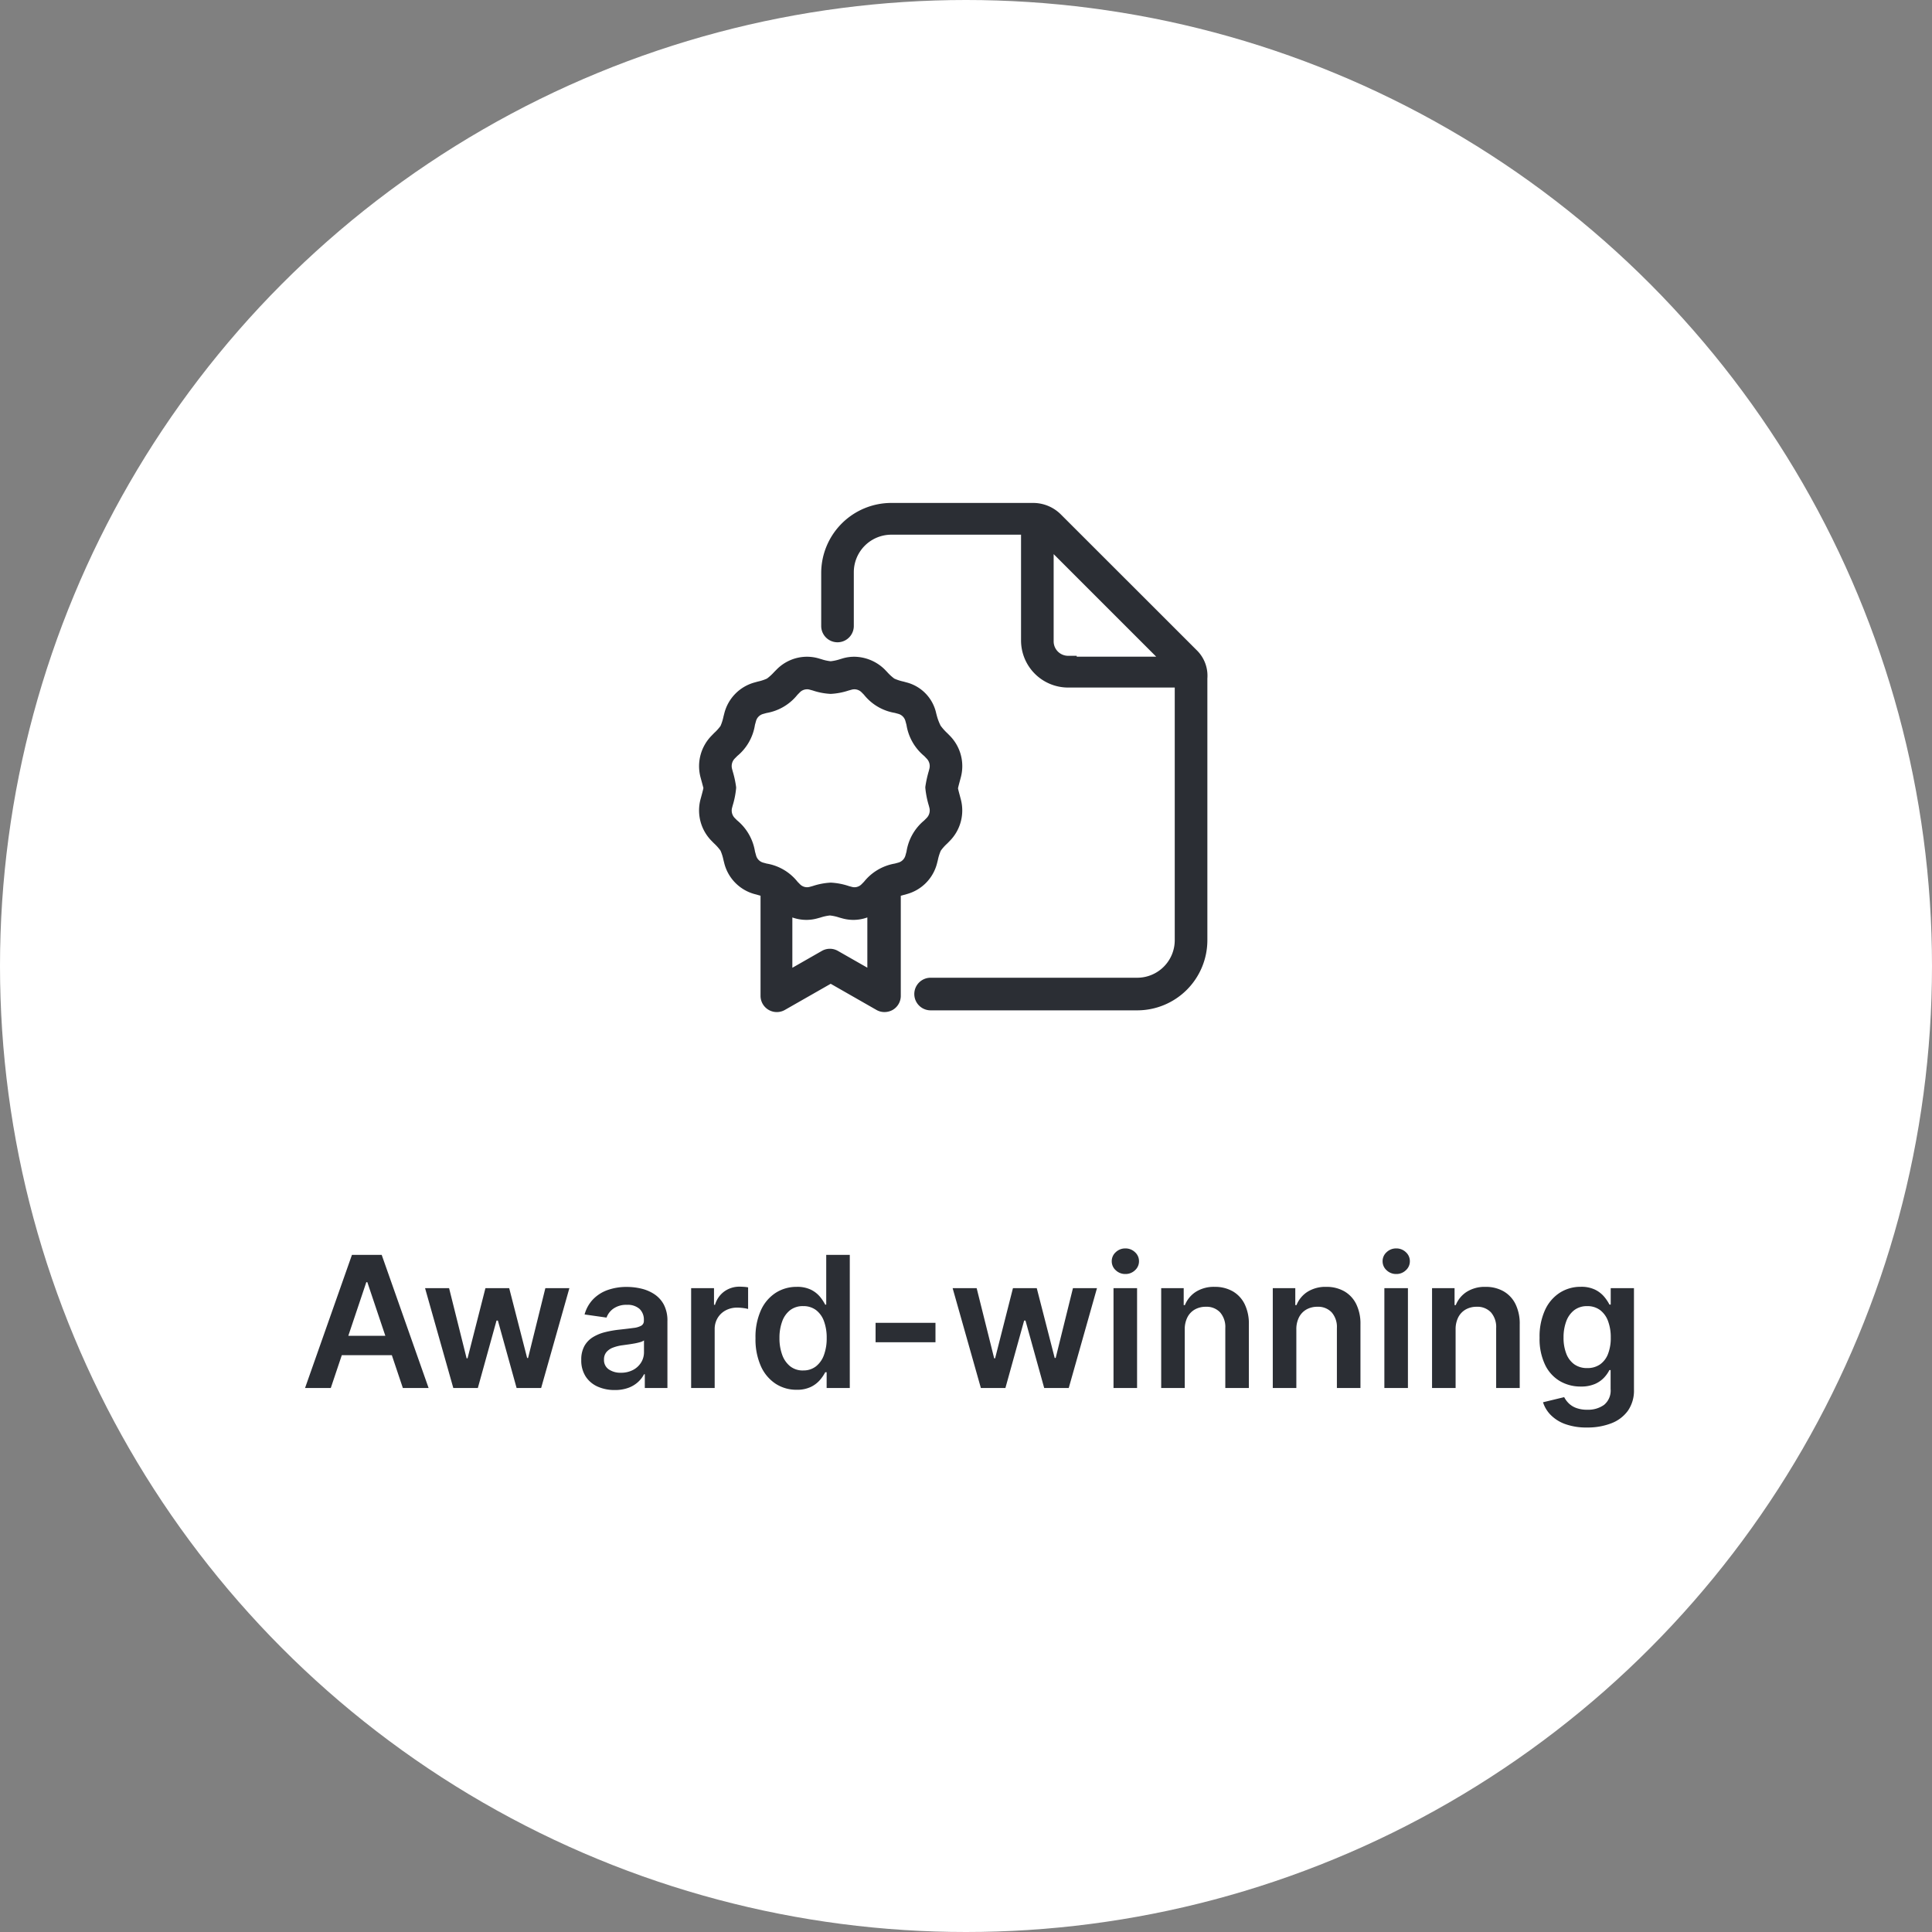
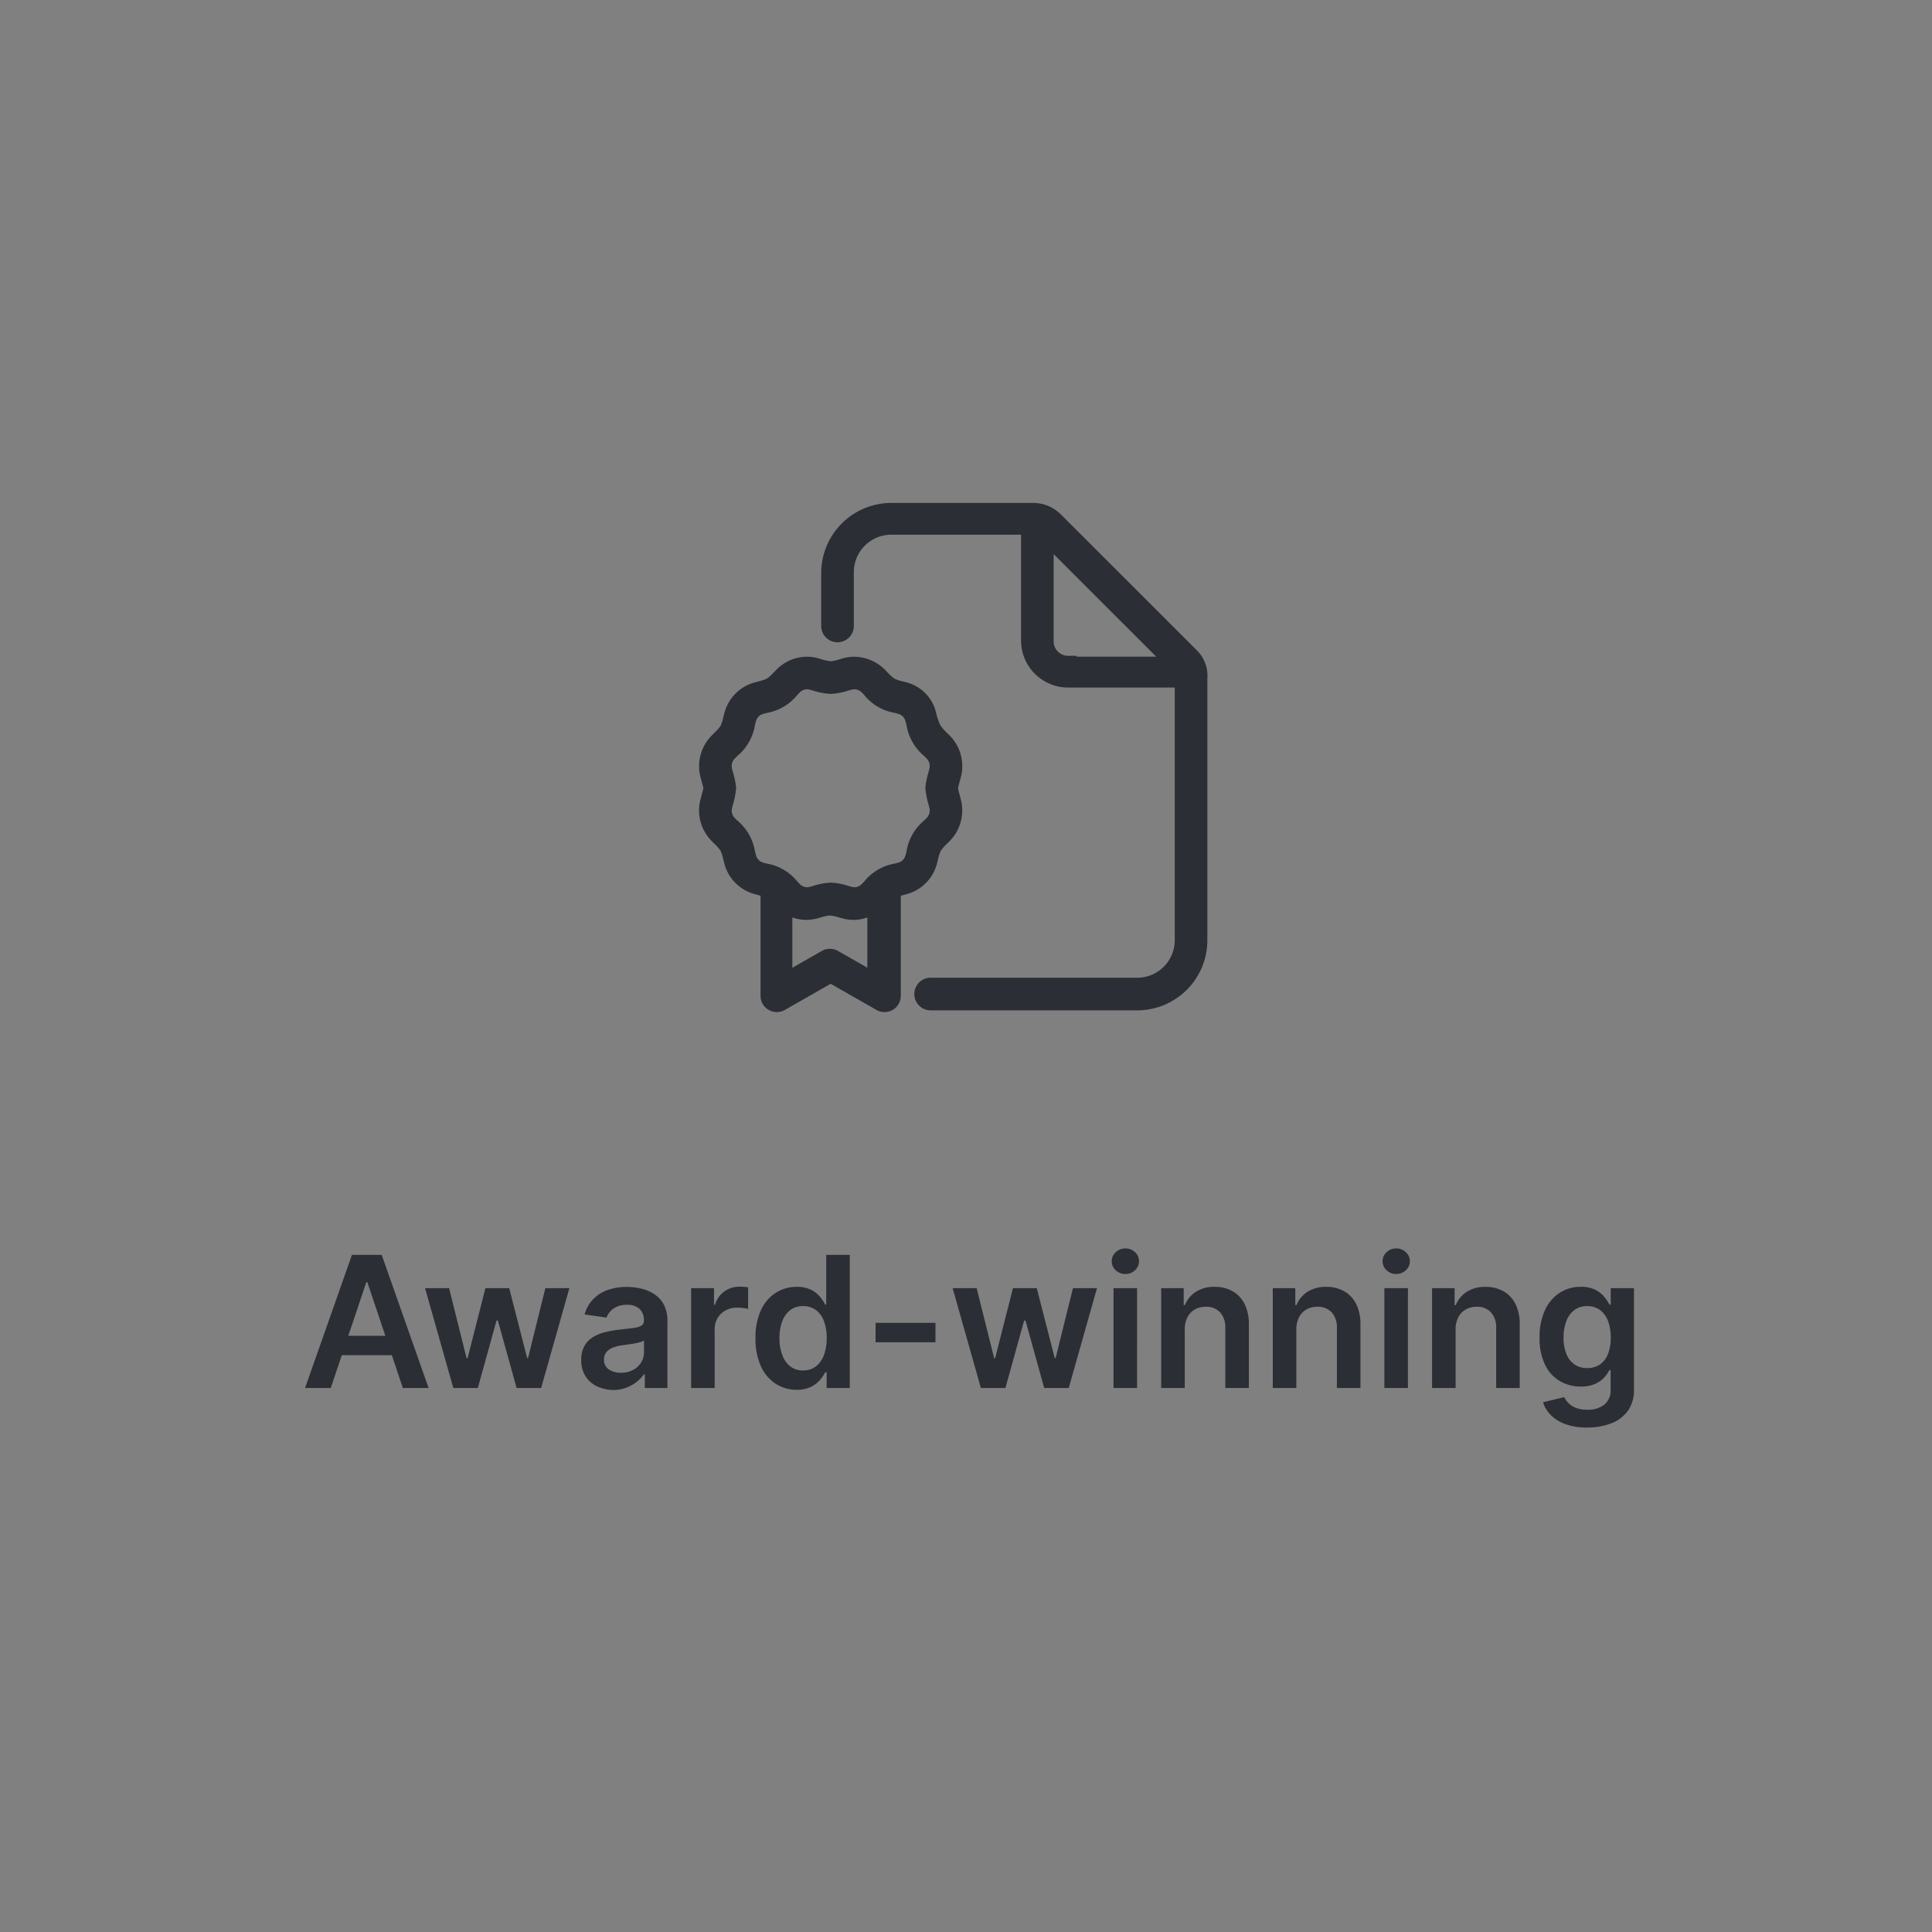
<svg xmlns="http://www.w3.org/2000/svg" width="190" height="190" viewBox="0 0 190 190">
  <rect x="0" y="0" width="190" height="190" fill="#808080" stroke="none" />
  <g id="OFFICEBRICKS-award-winning" transform="translate(-72.25)">
-     <circle id="Ellipse_51" data-name="Ellipse 51" cx="95" cy="95" r="95" transform="translate(72.25)" fill="#fff" />
-     <path id="Pfad_222" data-name="Pfad 222" d="M-63.187,0h-2.531l4.612-13.091h2.925L-53.568,0H-56.1l-3.493-10.406h-.1Zm.082-5.134h6.9v1.907h-6.9ZM-51.139,0l-2.777-9.818h2.363l1.723,6.9h.092l1.759-6.9h2.337l1.764,6.868h.092l1.7-6.868h2.363L-42.5,0h-2.414l-1.841-6.632h-.133L-48.725,0Zm15.873.2a4.029,4.029,0,0,1-1.68-.337,2.713,2.713,0,0,1-1.176-.995,2.9,2.9,0,0,1-.432-1.624,2.754,2.754,0,0,1,.309-1.374A2.39,2.39,0,0,1-37.405-5a4.233,4.233,0,0,1,1.2-.493,10.148,10.148,0,0,1,1.381-.243q.867-.095,1.4-.168a2.025,2.025,0,0,0,.781-.229.536.536,0,0,0,.245-.487v-.041a1.45,1.45,0,0,0-.426-1.117,1.751,1.751,0,0,0-1.236-.4A2.189,2.189,0,0,0-35.4-7.8a1.859,1.859,0,0,0-.67.876l-2.158-.307a3.47,3.47,0,0,1,.844-1.5,3.726,3.726,0,0,1,1.438-.908,5.553,5.553,0,0,1,1.88-.3,6.153,6.153,0,0,1,1.411.166,3.985,3.985,0,0,1,1.287.548A2.822,2.822,0,0,1-30.435-8.2a3.379,3.379,0,0,1,.354,1.627V0h-2.224V-1.35h-.077a2.747,2.747,0,0,1-.592.766,2.871,2.871,0,0,1-.952.569A3.8,3.8,0,0,1-35.266.2Zm.6-1.7a2.5,2.5,0,0,0,1.21-.277,2.04,2.04,0,0,0,.791-.736,1.9,1.9,0,0,0,.279-1.006V-4.679a1.107,1.107,0,0,1-.37.168,5.461,5.461,0,0,1-.578.134q-.321.058-.635.1l-.544.076a4.1,4.1,0,0,0-.925.231,1.544,1.544,0,0,0-.644.444,1.108,1.108,0,0,0-.236.732,1.1,1.1,0,0,0,.466.962A2.018,2.018,0,0,0-34.668-1.5ZM-27.749,0V-9.818H-25.5v1.636h.1A2.461,2.461,0,0,1-24.478-9.5a2.531,2.531,0,0,1,1.5-.464q.192,0,.432.018a3.22,3.22,0,0,1,.4.051v2.125a3.079,3.079,0,0,0-.467-.09,4.524,4.524,0,0,0-.607-.043,2.345,2.345,0,0,0-1.137.272,2.034,2.034,0,0,0-.789.752,2.1,2.1,0,0,0-.288,1.1V0Zm10.376.174A3.722,3.722,0,0,1-19.445-.42a4.023,4.023,0,0,1-1.445-1.726,6.455,6.455,0,0,1-.529-2.748,6.379,6.379,0,0,1,.539-2.767A3.983,3.983,0,0,1-19.42-9.367a3.77,3.77,0,0,1,2.052-.579,3.056,3.056,0,0,1,1.422.291,2.735,2.735,0,0,1,.882.7,4.356,4.356,0,0,1,.5.76h.1v-4.894h2.317V0h-2.276V-1.549h-.138a4.024,4.024,0,0,1-.518.761,2.772,2.772,0,0,1-.894.681A3.1,3.1,0,0,1-17.374.174Zm.644-1.9a1.985,1.985,0,0,0,1.254-.4,2.482,2.482,0,0,0,.786-1.116,4.709,4.709,0,0,0,.271-1.67,4.666,4.666,0,0,0-.267-1.656,2.392,2.392,0,0,0-.782-1.094,2.033,2.033,0,0,0-1.262-.389,2.03,2.03,0,0,0-1.288.4A2.453,2.453,0,0,0-18.8-6.531a4.648,4.648,0,0,0-.263,1.622,4.707,4.707,0,0,0,.267,1.641,2.527,2.527,0,0,0,.785,1.133A1.992,1.992,0,0,0-16.729-1.723ZM-3.72-6.407V-4.5H-9.611V-6.407ZM.744,0-2.033-9.818H.33l1.723,6.9h.092L3.9-9.818H6.241L8.005-2.951H8.1L9.8-9.818h2.363L9.386,0H6.972L5.132-6.632H5L3.158,0ZM13.789,0V-9.818h2.317V0Zm1.167-11.209a1.336,1.336,0,0,1-.947-.37,1.175,1.175,0,0,1-.394-.889,1.174,1.174,0,0,1,.395-.888,1.335,1.335,0,0,1,.945-.369,1.333,1.333,0,0,1,.947.37,1.176,1.176,0,0,1,.393.888,1.176,1.176,0,0,1-.393.888A1.331,1.331,0,0,1,14.956-11.209Zm5.839,5.456V0H18.478V-9.818h2.214v1.667h.118A2.782,2.782,0,0,1,21.89-9.46a3.306,3.306,0,0,1,1.845-.486,3.5,3.5,0,0,1,1.772.434,2.953,2.953,0,0,1,1.176,1.259,4.362,4.362,0,0,1,.417,2V0H24.783V-5.891a2.184,2.184,0,0,0-.508-1.541,1.813,1.813,0,0,0-1.405-.555,2.158,2.158,0,0,0-1.076.263,1.84,1.84,0,0,0-.733.763A2.573,2.573,0,0,0,20.795-5.753Zm10.974,0V0H29.452V-9.818h2.214v1.667h.118a2.782,2.782,0,0,1,1.08-1.308,3.306,3.306,0,0,1,1.845-.486,3.5,3.5,0,0,1,1.772.434,2.953,2.953,0,0,1,1.176,1.259,4.362,4.362,0,0,1,.417,2V0H35.757V-5.891a2.184,2.184,0,0,0-.508-1.541,1.813,1.813,0,0,0-1.405-.555,2.158,2.158,0,0,0-1.076.263,1.84,1.84,0,0,0-.733.763A2.573,2.573,0,0,0,31.769-5.753ZM40.426,0V-9.818h2.317V0Zm1.167-11.209a1.336,1.336,0,0,1-.947-.37,1.175,1.175,0,0,1-.394-.889,1.174,1.174,0,0,1,.395-.888,1.335,1.335,0,0,1,.945-.369,1.333,1.333,0,0,1,.947.37,1.176,1.176,0,0,1,.393.888,1.176,1.176,0,0,1-.393.888A1.331,1.331,0,0,1,41.593-11.209Zm5.839,5.456V0H45.115V-9.818h2.214v1.667h.118a2.782,2.782,0,0,1,1.08-1.308,3.306,3.306,0,0,1,1.845-.486,3.5,3.5,0,0,1,1.772.434A2.953,2.953,0,0,1,53.32-8.253a4.362,4.362,0,0,1,.417,2V0H51.42V-5.891a2.184,2.184,0,0,0-.508-1.541,1.813,1.813,0,0,0-1.405-.555,2.158,2.158,0,0,0-1.076.263,1.84,1.84,0,0,0-.733.763A2.573,2.573,0,0,0,47.432-5.753ZM60.359,3.886a6.106,6.106,0,0,1-2.139-.334,3.824,3.824,0,0,1-1.436-.9,3.112,3.112,0,0,1-.756-1.248L58.109.9a2.422,2.422,0,0,0,.413.572,2.079,2.079,0,0,0,.727.476,3.019,3.019,0,0,0,1.151.19,2.664,2.664,0,0,0,1.631-.478A1.817,1.817,0,0,0,62.675.1V-1.764h-.118a3.213,3.213,0,0,1-.517.736,2.713,2.713,0,0,1-.9.63,3.4,3.4,0,0,1-1.4.255,4.012,4.012,0,0,1-2.05-.532,3.73,3.73,0,0,1-1.456-1.6A5.884,5.884,0,0,1,55.69-4.94a6.255,6.255,0,0,1,.539-2.734,3.979,3.979,0,0,1,1.459-1.7,3.779,3.779,0,0,1,2.052-.577,3.08,3.08,0,0,1,1.426.291,2.77,2.77,0,0,1,.89.7,4.248,4.248,0,0,1,.507.76h.123V-9.818h2.286V.159a3.456,3.456,0,0,1-.6,2.084,3.593,3.593,0,0,1-1.643,1.235A6.457,6.457,0,0,1,60.359,3.886Zm.02-5.845a2.143,2.143,0,0,0,1.254-.358,2.228,2.228,0,0,0,.786-1.029,4.3,4.3,0,0,0,.271-1.609,4.515,4.515,0,0,0-.267-1.624,2.383,2.383,0,0,0-.782-1.083,2.04,2.04,0,0,0-1.262-.387,2.036,2.036,0,0,0-1.288.4,2.444,2.444,0,0,0-.781,1.1,4.5,4.5,0,0,0-.263,1.589,4.272,4.272,0,0,0,.267,1.578A2.284,2.284,0,0,0,59.1-2.331,2.136,2.136,0,0,0,60.379-1.959Z" transform="translate(167.968 136.5)" fill="#2b2e34" />
+     <path id="Pfad_222" data-name="Pfad 222" d="M-63.187,0h-2.531l4.612-13.091h2.925L-53.568,0H-56.1l-3.493-10.406h-.1Zm.082-5.134h6.9v1.907h-6.9ZM-51.139,0l-2.777-9.818h2.363l1.723,6.9h.092l1.759-6.9h2.337l1.764,6.868h.092l1.7-6.868h2.363L-42.5,0h-2.414l-1.841-6.632h-.133L-48.725,0Zm15.873.2a4.029,4.029,0,0,1-1.68-.337,2.713,2.713,0,0,1-1.176-.995,2.9,2.9,0,0,1-.432-1.624,2.754,2.754,0,0,1,.309-1.374A2.39,2.39,0,0,1-37.405-5a4.233,4.233,0,0,1,1.2-.493,10.148,10.148,0,0,1,1.381-.243q.867-.095,1.4-.168a2.025,2.025,0,0,0,.781-.229.536.536,0,0,0,.245-.487v-.041a1.45,1.45,0,0,0-.426-1.117,1.751,1.751,0,0,0-1.236-.4A2.189,2.189,0,0,0-35.4-7.8a1.859,1.859,0,0,0-.67.876l-2.158-.307a3.47,3.47,0,0,1,.844-1.5,3.726,3.726,0,0,1,1.438-.908,5.553,5.553,0,0,1,1.88-.3,6.153,6.153,0,0,1,1.411.166,3.985,3.985,0,0,1,1.287.548A2.822,2.822,0,0,1-30.435-8.2a3.379,3.379,0,0,1,.354,1.627V0h-2.224V-1.35h-.077A3.8,3.8,0,0,1-35.266.2Zm.6-1.7a2.5,2.5,0,0,0,1.21-.277,2.04,2.04,0,0,0,.791-.736,1.9,1.9,0,0,0,.279-1.006V-4.679a1.107,1.107,0,0,1-.37.168,5.461,5.461,0,0,1-.578.134q-.321.058-.635.1l-.544.076a4.1,4.1,0,0,0-.925.231,1.544,1.544,0,0,0-.644.444,1.108,1.108,0,0,0-.236.732,1.1,1.1,0,0,0,.466.962A2.018,2.018,0,0,0-34.668-1.5ZM-27.749,0V-9.818H-25.5v1.636h.1A2.461,2.461,0,0,1-24.478-9.5a2.531,2.531,0,0,1,1.5-.464q.192,0,.432.018a3.22,3.22,0,0,1,.4.051v2.125a3.079,3.079,0,0,0-.467-.09,4.524,4.524,0,0,0-.607-.043,2.345,2.345,0,0,0-1.137.272,2.034,2.034,0,0,0-.789.752,2.1,2.1,0,0,0-.288,1.1V0Zm10.376.174A3.722,3.722,0,0,1-19.445-.42a4.023,4.023,0,0,1-1.445-1.726,6.455,6.455,0,0,1-.529-2.748,6.379,6.379,0,0,1,.539-2.767A3.983,3.983,0,0,1-19.42-9.367a3.77,3.77,0,0,1,2.052-.579,3.056,3.056,0,0,1,1.422.291,2.735,2.735,0,0,1,.882.7,4.356,4.356,0,0,1,.5.76h.1v-4.894h2.317V0h-2.276V-1.549h-.138a4.024,4.024,0,0,1-.518.761,2.772,2.772,0,0,1-.894.681A3.1,3.1,0,0,1-17.374.174Zm.644-1.9a1.985,1.985,0,0,0,1.254-.4,2.482,2.482,0,0,0,.786-1.116,4.709,4.709,0,0,0,.271-1.67,4.666,4.666,0,0,0-.267-1.656,2.392,2.392,0,0,0-.782-1.094,2.033,2.033,0,0,0-1.262-.389,2.03,2.03,0,0,0-1.288.4A2.453,2.453,0,0,0-18.8-6.531a4.648,4.648,0,0,0-.263,1.622,4.707,4.707,0,0,0,.267,1.641,2.527,2.527,0,0,0,.785,1.133A1.992,1.992,0,0,0-16.729-1.723ZM-3.72-6.407V-4.5H-9.611V-6.407ZM.744,0-2.033-9.818H.33l1.723,6.9h.092L3.9-9.818H6.241L8.005-2.951H8.1L9.8-9.818h2.363L9.386,0H6.972L5.132-6.632H5L3.158,0ZM13.789,0V-9.818h2.317V0Zm1.167-11.209a1.336,1.336,0,0,1-.947-.37,1.175,1.175,0,0,1-.394-.889,1.174,1.174,0,0,1,.395-.888,1.335,1.335,0,0,1,.945-.369,1.333,1.333,0,0,1,.947.37,1.176,1.176,0,0,1,.393.888,1.176,1.176,0,0,1-.393.888A1.331,1.331,0,0,1,14.956-11.209Zm5.839,5.456V0H18.478V-9.818h2.214v1.667h.118A2.782,2.782,0,0,1,21.89-9.46a3.306,3.306,0,0,1,1.845-.486,3.5,3.5,0,0,1,1.772.434,2.953,2.953,0,0,1,1.176,1.259,4.362,4.362,0,0,1,.417,2V0H24.783V-5.891a2.184,2.184,0,0,0-.508-1.541,1.813,1.813,0,0,0-1.405-.555,2.158,2.158,0,0,0-1.076.263,1.84,1.84,0,0,0-.733.763A2.573,2.573,0,0,0,20.795-5.753Zm10.974,0V0H29.452V-9.818h2.214v1.667h.118a2.782,2.782,0,0,1,1.08-1.308,3.306,3.306,0,0,1,1.845-.486,3.5,3.5,0,0,1,1.772.434,2.953,2.953,0,0,1,1.176,1.259,4.362,4.362,0,0,1,.417,2V0H35.757V-5.891a2.184,2.184,0,0,0-.508-1.541,1.813,1.813,0,0,0-1.405-.555,2.158,2.158,0,0,0-1.076.263,1.84,1.84,0,0,0-.733.763A2.573,2.573,0,0,0,31.769-5.753ZM40.426,0V-9.818h2.317V0Zm1.167-11.209a1.336,1.336,0,0,1-.947-.37,1.175,1.175,0,0,1-.394-.889,1.174,1.174,0,0,1,.395-.888,1.335,1.335,0,0,1,.945-.369,1.333,1.333,0,0,1,.947.37,1.176,1.176,0,0,1,.393.888,1.176,1.176,0,0,1-.393.888A1.331,1.331,0,0,1,41.593-11.209Zm5.839,5.456V0H45.115V-9.818h2.214v1.667h.118a2.782,2.782,0,0,1,1.08-1.308,3.306,3.306,0,0,1,1.845-.486,3.5,3.5,0,0,1,1.772.434A2.953,2.953,0,0,1,53.32-8.253a4.362,4.362,0,0,1,.417,2V0H51.42V-5.891a2.184,2.184,0,0,0-.508-1.541,1.813,1.813,0,0,0-1.405-.555,2.158,2.158,0,0,0-1.076.263,1.84,1.84,0,0,0-.733.763A2.573,2.573,0,0,0,47.432-5.753ZM60.359,3.886a6.106,6.106,0,0,1-2.139-.334,3.824,3.824,0,0,1-1.436-.9,3.112,3.112,0,0,1-.756-1.248L58.109.9a2.422,2.422,0,0,0,.413.572,2.079,2.079,0,0,0,.727.476,3.019,3.019,0,0,0,1.151.19,2.664,2.664,0,0,0,1.631-.478A1.817,1.817,0,0,0,62.675.1V-1.764h-.118a3.213,3.213,0,0,1-.517.736,2.713,2.713,0,0,1-.9.63,3.4,3.4,0,0,1-1.4.255,4.012,4.012,0,0,1-2.05-.532,3.73,3.73,0,0,1-1.456-1.6A5.884,5.884,0,0,1,55.69-4.94a6.255,6.255,0,0,1,.539-2.734,3.979,3.979,0,0,1,1.459-1.7,3.779,3.779,0,0,1,2.052-.577,3.08,3.08,0,0,1,1.426.291,2.77,2.77,0,0,1,.89.7,4.248,4.248,0,0,1,.507.76h.123V-9.818h2.286V.159a3.456,3.456,0,0,1-.6,2.084,3.593,3.593,0,0,1-1.643,1.235A6.457,6.457,0,0,1,60.359,3.886Zm.02-5.845a2.143,2.143,0,0,0,1.254-.358,2.228,2.228,0,0,0,.786-1.029,4.3,4.3,0,0,0,.271-1.609,4.515,4.515,0,0,0-.267-1.624,2.383,2.383,0,0,0-.782-1.083,2.04,2.04,0,0,0-1.262-.387,2.036,2.036,0,0,0-1.288.4,2.444,2.444,0,0,0-.781,1.1,4.5,4.5,0,0,0-.263,1.589,4.272,4.272,0,0,0,.267,1.578A2.284,2.284,0,0,0,59.1-2.331,2.136,2.136,0,0,0,60.379-1.959Z" transform="translate(167.968 136.5)" fill="#2b2e34" />
    <path id="OFFICEBRICKS-ausgezeichnet" d="M17.725,49.568h0a1.567,1.567,0,0,1-.793-.215l-4.488-2.565-4.5,2.568a1.6,1.6,0,0,1-2.4-1.392V38.128l-.259-.073-.345-.094a4.212,4.212,0,0,1-2.957-3.007L1.894,34.6a4.456,4.456,0,0,0-.288-.909,4.8,4.8,0,0,0-.653-.728l-.226-.23A4.263,4.263,0,0,1-.357,28.638l.11-.405c.085-.319.144-.538.173-.7-.027-.1-.068-.255-.112-.42L-.3,26.693l-.056-.205a4.275,4.275,0,0,1,1.085-4.1l.249-.258a4.465,4.465,0,0,0,.632-.7,4.652,4.652,0,0,0,.287-.911l.091-.354a4.22,4.22,0,0,1,2.952-3.005l.344-.095a4.29,4.29,0,0,0,.893-.293,4.771,4.771,0,0,0,.713-.653l.241-.242a4.192,4.192,0,0,1,2.979-1.252,4.131,4.131,0,0,1,1.078.143l.344.1a4.3,4.3,0,0,0,.908.2,4.51,4.51,0,0,0,.918-.2l.335-.1a4.09,4.09,0,0,1,1.067-.143,4.334,4.334,0,0,1,2.972,1.228l.034.034.232.242a4.635,4.635,0,0,0,.7.644,4.416,4.416,0,0,0,.894.292l.345.094a4.009,4.009,0,0,1,2.882,3.03l.08.3a5.137,5.137,0,0,0,.356.918,5.327,5.327,0,0,0,.675.754l.227.23a4.26,4.26,0,0,1,1.084,4.092l-.109.408c-.08.3-.138.513-.169.675.031.162.089.378.169.674l.107.407a4.269,4.269,0,0,1-1.094,4.1l-.241.246a4.466,4.466,0,0,0-.633.706,4.642,4.642,0,0,0-.286.91l-.088.349a4.207,4.207,0,0,1-2.957,3.006l-.341.094-.262.074,0,9.838a1.6,1.6,0,0,1-.8,1.389A1.645,1.645,0,0,1,17.725,49.568Zm-9.052-9.3v4.946l2.892-1.653a1.589,1.589,0,0,1,1.6,0l2.883,1.645,0-4.944a4.015,4.015,0,0,1-2.435.1l-.335-.092a4.329,4.329,0,0,0-.913-.2,4.51,4.51,0,0,0-.918.2l-.338.092a3.993,3.993,0,0,1-1.058.142A4.116,4.116,0,0,1,8.673,40.265Zm1.435-22.44a.979.979,0,0,0-.7.3l-.238.242a4.962,4.962,0,0,1-3.035,1.788l-.341.094a1,1,0,0,0-.7.715l-.1.361A4.946,4.946,0,0,1,3.262,24.38l-.252.254a1.064,1.064,0,0,0-.267,1.017l.058.222a9.787,9.787,0,0,1,.336,1.53l.007.069,0,.069a8.415,8.415,0,0,1-.34,1.718l-.055.209A1.048,1.048,0,0,0,3,30.477l.233.234A5,5,0,0,1,5,33.787l.1.358a1,1,0,0,0,.7.727l.344.094a4.913,4.913,0,0,1,3.041,1.792l.233.236a.976.976,0,0,0,.942.268l.327-.09a6.666,6.666,0,0,1,1.767-.332,6.573,6.573,0,0,1,1.764.335l.322.087a.939.939,0,0,0,.244.032.979.979,0,0,0,.7-.3l.238-.242a4.962,4.962,0,0,1,3.035-1.788l.341-.094a1,1,0,0,0,.7-.715l.1-.361a4.955,4.955,0,0,1,1.73-3.059l.252-.253a1.057,1.057,0,0,0,.266-1.018l-.056-.214a8.942,8.942,0,0,1-.332-1.64l-.012-.143.01-.084a11.029,11.029,0,0,1,.334-1.513l.053-.208a1.049,1.049,0,0,0-.257-1.017l-.017-.017-.218-.23a4.984,4.984,0,0,1-1.754-3.067l-.1-.366a1,1,0,0,0-.7-.722l-.344-.094a4.913,4.913,0,0,1-3.041-1.792l-.233-.236a1,1,0,0,0-.709-.294.989.989,0,0,0-.241.03l-.322.089a6.691,6.691,0,0,1-1.767.333,6.524,6.524,0,0,1-1.764-.336l-.322-.087A.966.966,0,0,0,10.108,17.825ZM42.592,49.4H22.269a1.6,1.6,0,1,1,0-3.207H42.592a3.692,3.692,0,0,0,3.687-3.688V17.655H35.79a4.632,4.632,0,0,1-4.627-4.627V2.622H18.4A3.692,3.692,0,0,0,14.717,6.31V11.6a1.6,1.6,0,0,1-3.207,0V6.395A6.9,6.9,0,0,1,18.4-.5H32.35A3.853,3.853,0,0,1,35.087.638L48.435,13.978a3.5,3.5,0,0,1,1.052,2.786V42.508A6.9,6.9,0,0,1,42.592,49.4ZM36.637,14.621h7.82L34.37,4.533v8.58a1.422,1.422,0,0,0,1.42,1.42h.848Z" transform="translate(141.5 49.961)" fill="#2b2e34" />
  </g>
</svg>